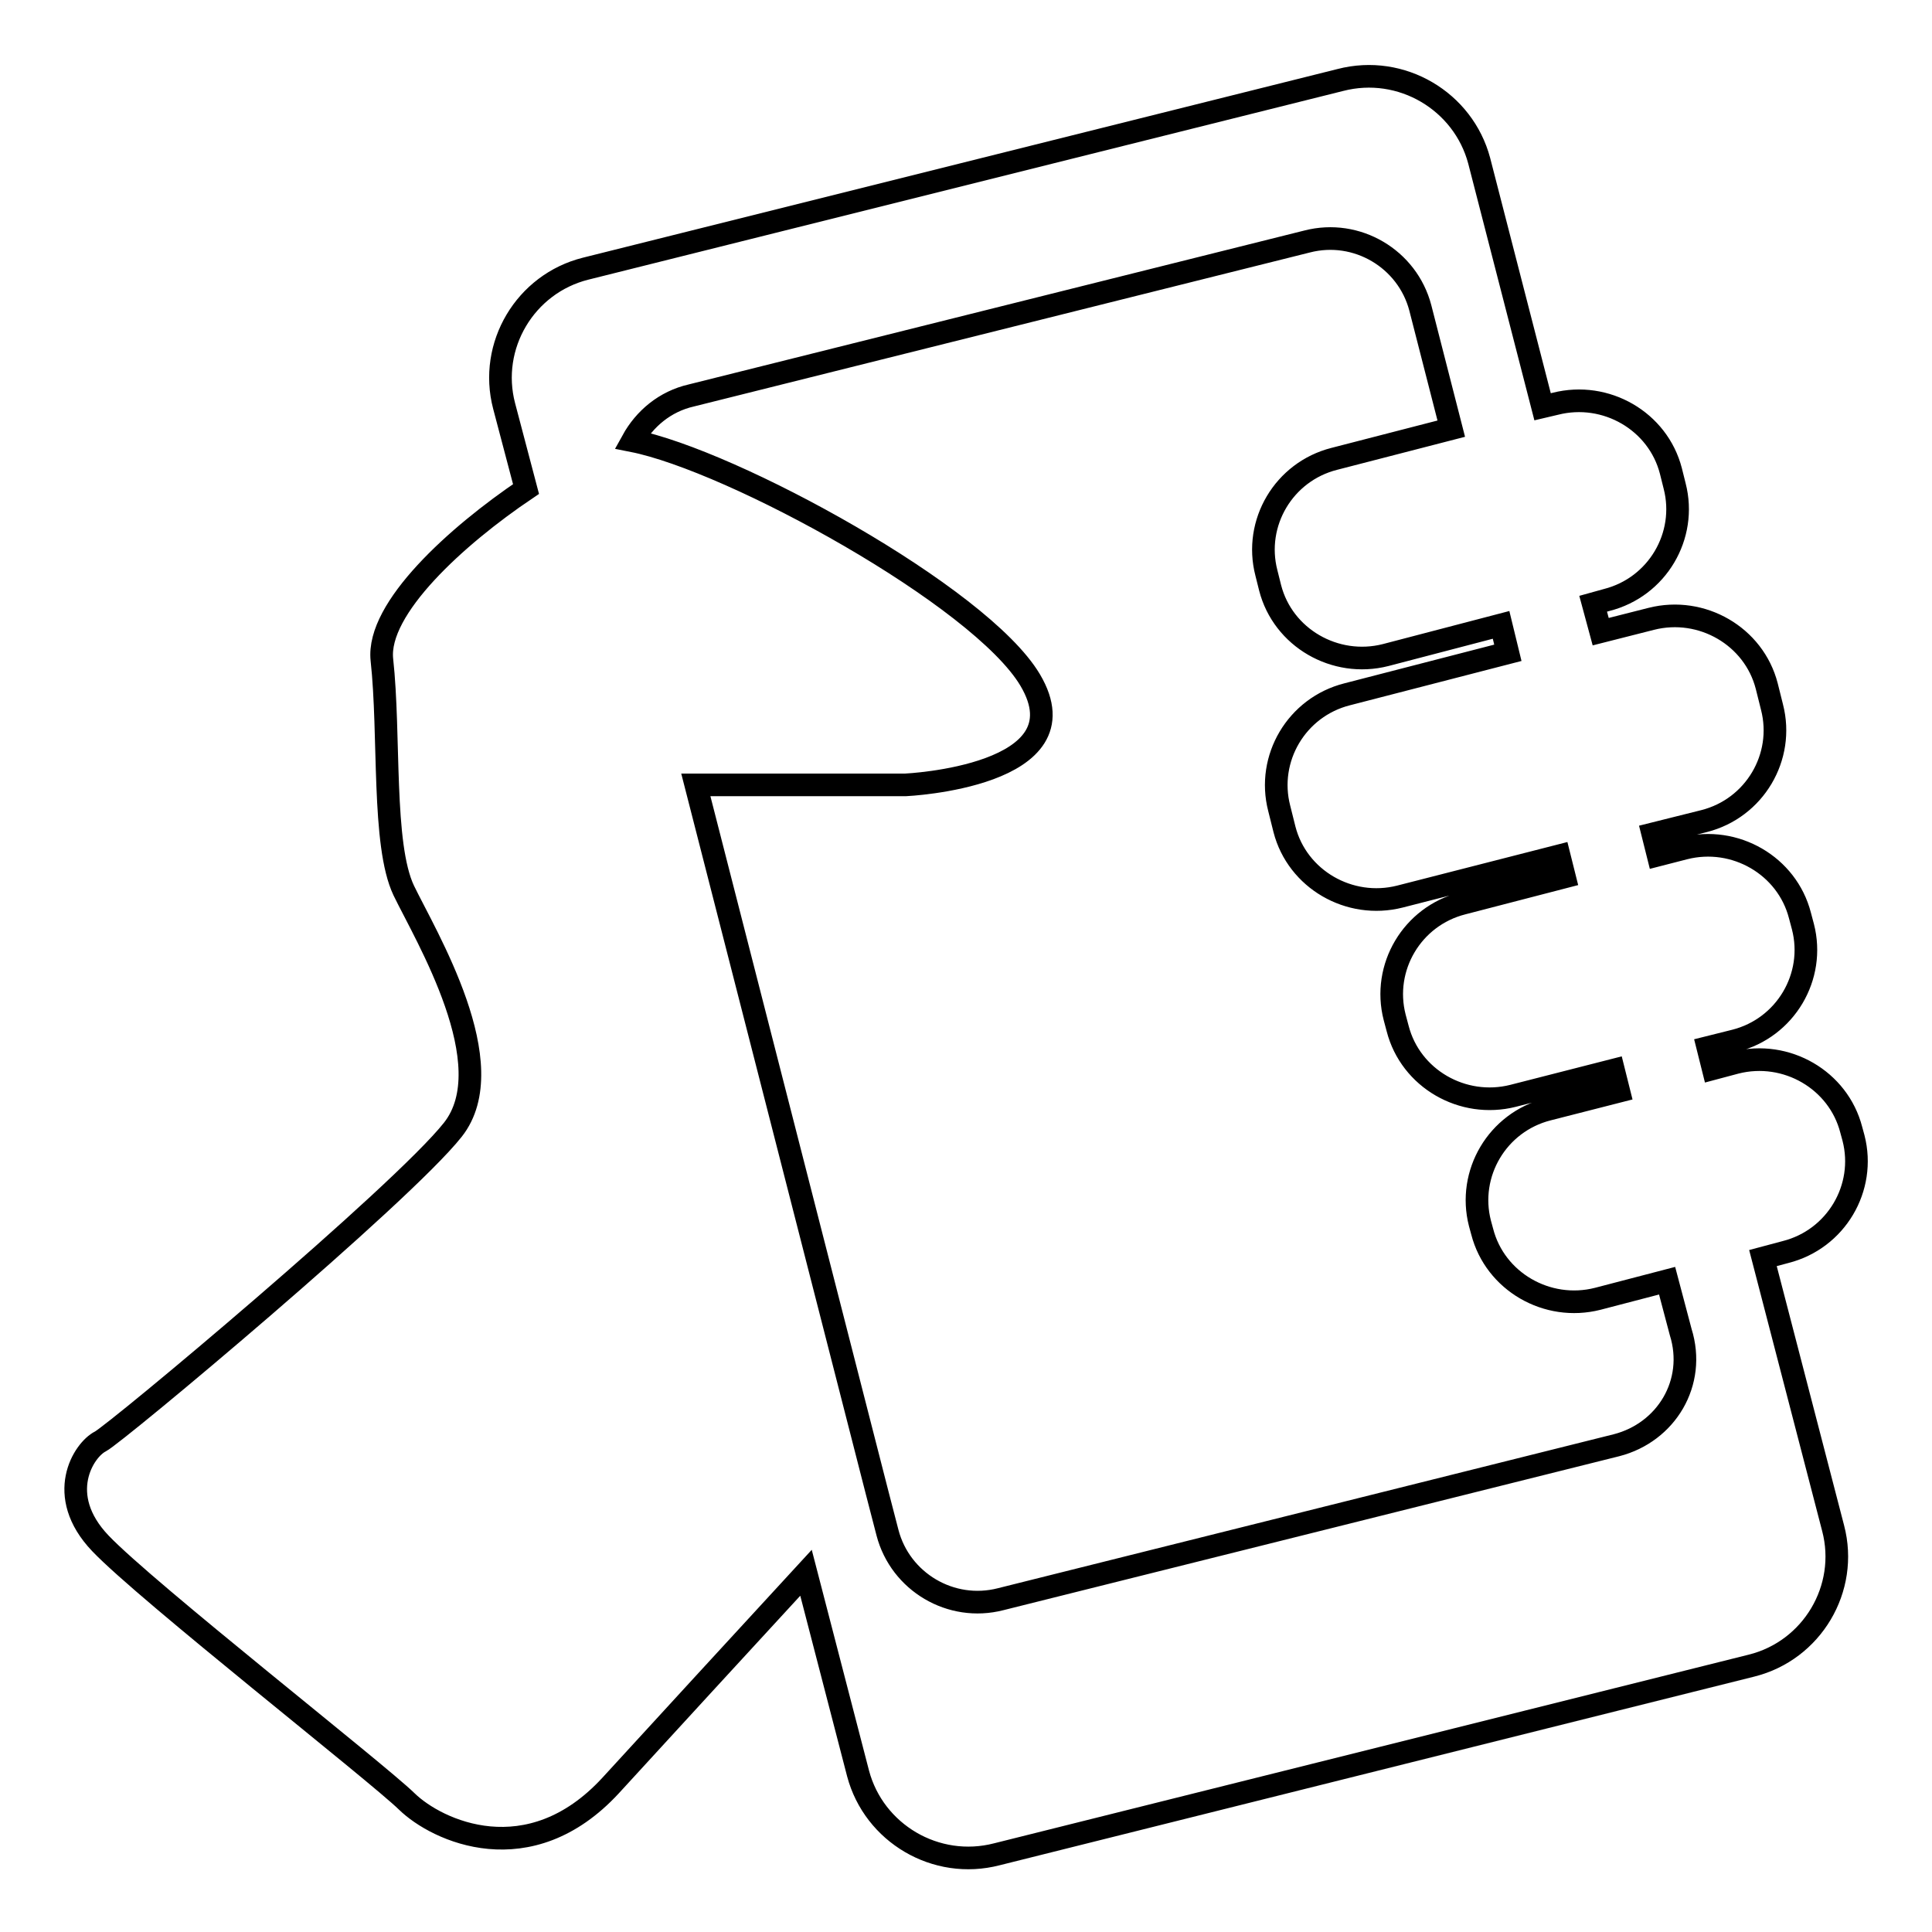
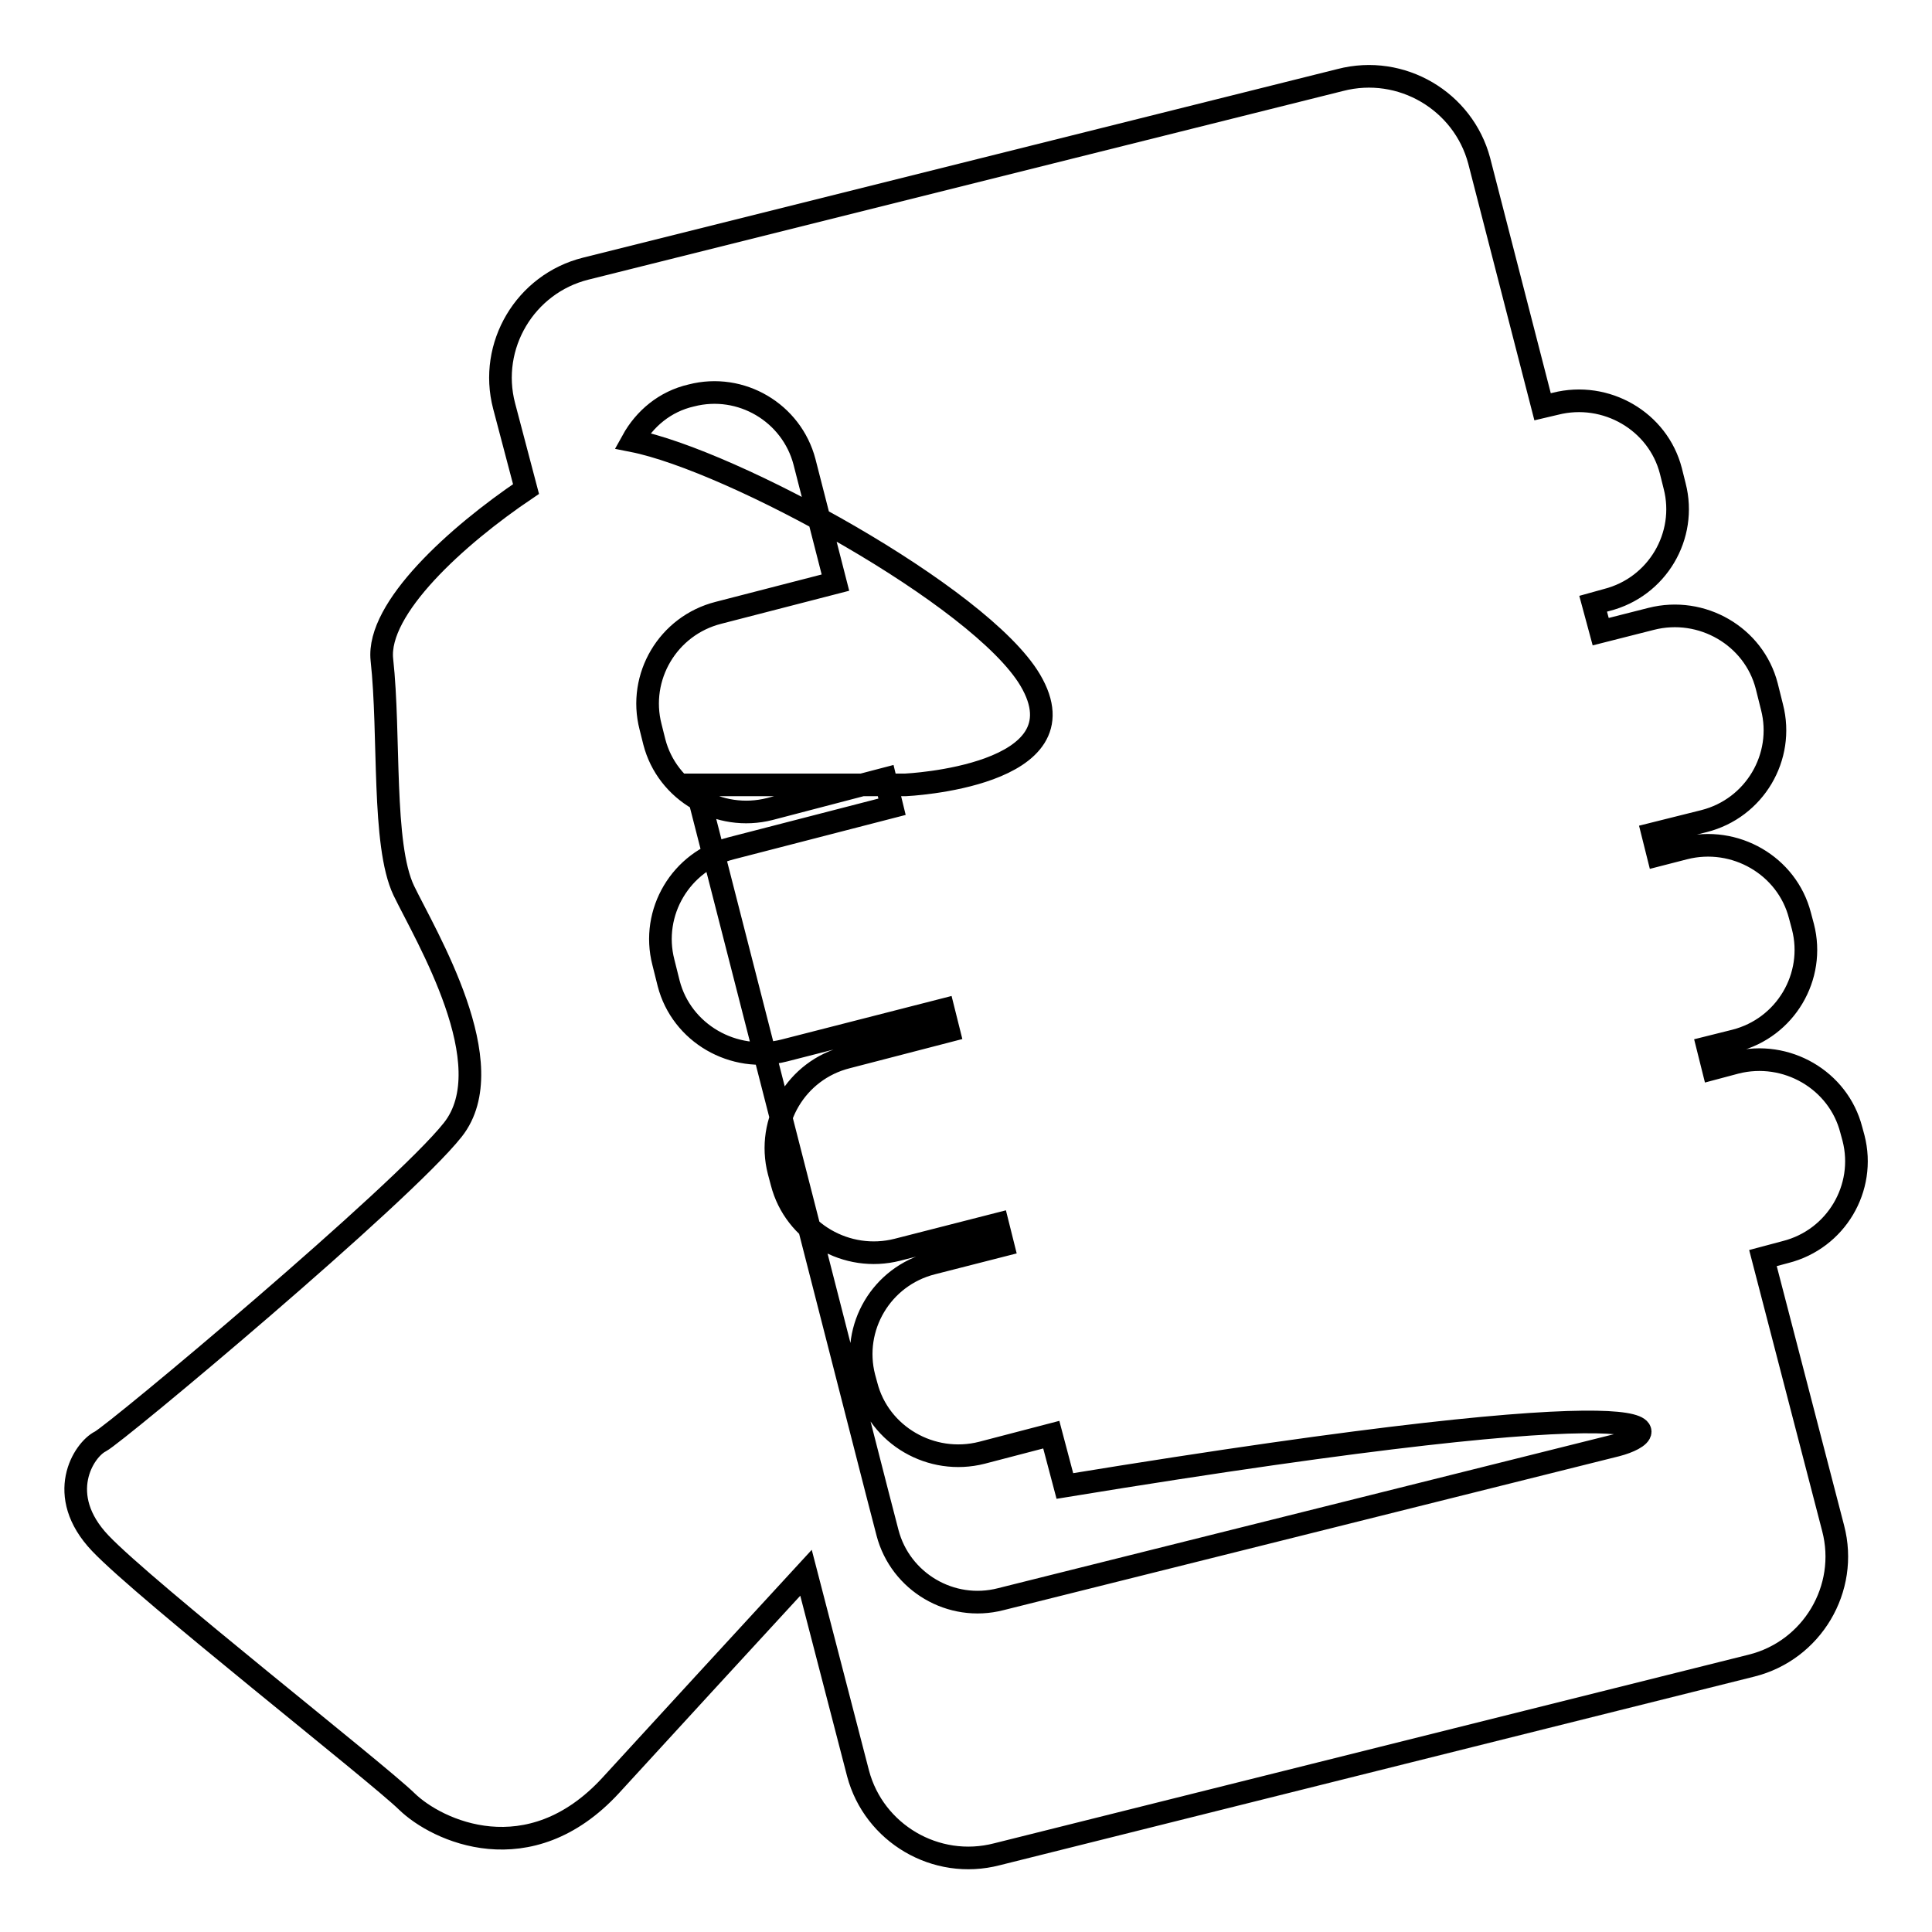
<svg xmlns="http://www.w3.org/2000/svg" version="1.1" x="0px" y="0px" viewBox="0 0 256 256" enable-background="new 0 0 256 256" xml:space="preserve">
  <g>
    <g>
-       <path stroke-width="3" fill-opacity="0" stroke="#000000" d="M233.6,166.7l3-0.8c6.7-1.7,10.7-8.5,9-15.1l-0.3-1.1c-1.7-6.6-8.6-10.6-15.3-8.9l-3,0.8l-0.7-2.8l3.6-0.9c6.7-1.7,10.7-8.5,9-15.1l-0.4-1.5c-1.7-6.6-8.6-10.6-15.3-8.9l-3.5,0.9l-0.7-2.8l6.8-1.7c6.7-1.7,10.7-8.5,9-15.1l-0.7-2.8c-1.7-6.6-8.6-10.6-15.3-8.9l-6.7,1.7l-1-3.7l1.8-0.5c6.7-1.7,10.7-8.5,9-15.1l-0.5-2c-1.7-6.6-8.6-10.6-15.3-8.9l-1.7,0.4l-8.4-32.6c-2.1-7.9-10.3-12.8-18.4-10.7l-100,25c-8,2-12.9,10.2-10.8,18.2l2.9,11C60.5,71,49.9,80.6,50.6,87.4c1.1,10,0,24.5,2.9,30.6c2.9,6,13.3,23.1,6.5,31.7c-6.8,8.6-44.6,40.2-46.7,41.3c-2.2,1.1-6.1,7.1,0,13.5c6.1,6.4,36.6,30.3,40.6,34.2c4,3.9,16.2,9.6,27-2.1c6.4-7,17.8-19.4,25.9-28.2l6.9,26.6c2.1,7.9,10.3,12.8,18.4,10.7l100-25c8-2,12.9-10.2,10.8-18.2L233.6,166.7L233.6,166.7z M214.2,191.5l-81.6,20.4c-6.6,1.7-13.3-2.3-15-8.8l-1.4-5.4l0,0l-14.6-57l-9.4-36.7H120c0,0,24.1-1.1,16.5-13.9c-6.6-11.1-39.5-29.1-52.7-31.7c1.6-2.9,4.3-5.2,7.8-6l81.6-20.4c6.6-1.7,13.3,2.3,15,8.8l4.1,16l-15.5,4c-6.7,1.7-10.7,8.5-9,15.1l0.5,2c1.7,6.6,8.6,10.6,15.3,8.9l15.3-4l0.9,3.7l-21.3,5.5c-6.7,1.7-10.7,8.5-9,15.1l0.7,2.8c1.7,6.6,8.6,10.6,15.3,8.9l21.1-5.4l0.7,2.8l-13.5,3.5c-6.7,1.7-10.7,8.5-9,15.1l0.4,1.5c1.7,6.6,8.6,10.6,15.3,8.9l13.3-3.4l0.7,2.8l-9.4,2.4c-6.7,1.7-10.7,8.5-9,15.1l0.3,1.1c1.7,6.6,8.6,10.6,15.3,8.9l9.2-2.4l1.8,6.8C224.8,183.2,220.8,189.8,214.2,191.5L214.2,191.5z" />
+       <path stroke-width="3" fill-opacity="0" stroke="#000000" d="M233.6,166.7l3-0.8c6.7-1.7,10.7-8.5,9-15.1l-0.3-1.1c-1.7-6.6-8.6-10.6-15.3-8.9l-3,0.8l-0.7-2.8l3.6-0.9c6.7-1.7,10.7-8.5,9-15.1l-0.4-1.5c-1.7-6.6-8.6-10.6-15.3-8.9l-3.5,0.9l-0.7-2.8l6.8-1.7c6.7-1.7,10.7-8.5,9-15.1l-0.7-2.8c-1.7-6.6-8.6-10.6-15.3-8.9l-6.7,1.7l-1-3.7l1.8-0.5c6.7-1.7,10.7-8.5,9-15.1l-0.5-2c-1.7-6.6-8.6-10.6-15.3-8.9l-1.7,0.4l-8.4-32.6c-2.1-7.9-10.3-12.8-18.4-10.7l-100,25c-8,2-12.9,10.2-10.8,18.2l2.9,11C60.5,71,49.9,80.6,50.6,87.4c1.1,10,0,24.5,2.9,30.6c2.9,6,13.3,23.1,6.5,31.7c-6.8,8.6-44.6,40.2-46.7,41.3c-2.2,1.1-6.1,7.1,0,13.5c6.1,6.4,36.6,30.3,40.6,34.2c4,3.9,16.2,9.6,27-2.1c6.4-7,17.8-19.4,25.9-28.2l6.9,26.6c2.1,7.9,10.3,12.8,18.4,10.7l100-25c8-2,12.9-10.2,10.8-18.2L233.6,166.7L233.6,166.7z M214.2,191.5l-81.6,20.4c-6.6,1.7-13.3-2.3-15-8.8l-1.4-5.4l0,0l-14.6-57l-9.4-36.7H120c0,0,24.1-1.1,16.5-13.9c-6.6-11.1-39.5-29.1-52.7-31.7c1.6-2.9,4.3-5.2,7.8-6c6.6-1.7,13.3,2.3,15,8.8l4.1,16l-15.5,4c-6.7,1.7-10.7,8.5-9,15.1l0.5,2c1.7,6.6,8.6,10.6,15.3,8.9l15.3-4l0.9,3.7l-21.3,5.5c-6.7,1.7-10.7,8.5-9,15.1l0.7,2.8c1.7,6.6,8.6,10.6,15.3,8.9l21.1-5.4l0.7,2.8l-13.5,3.5c-6.7,1.7-10.7,8.5-9,15.1l0.4,1.5c1.7,6.6,8.6,10.6,15.3,8.9l13.3-3.4l0.7,2.8l-9.4,2.4c-6.7,1.7-10.7,8.5-9,15.1l0.3,1.1c1.7,6.6,8.6,10.6,15.3,8.9l9.2-2.4l1.8,6.8C224.8,183.2,220.8,189.8,214.2,191.5L214.2,191.5z" />
    </g>
  </g>
</svg>